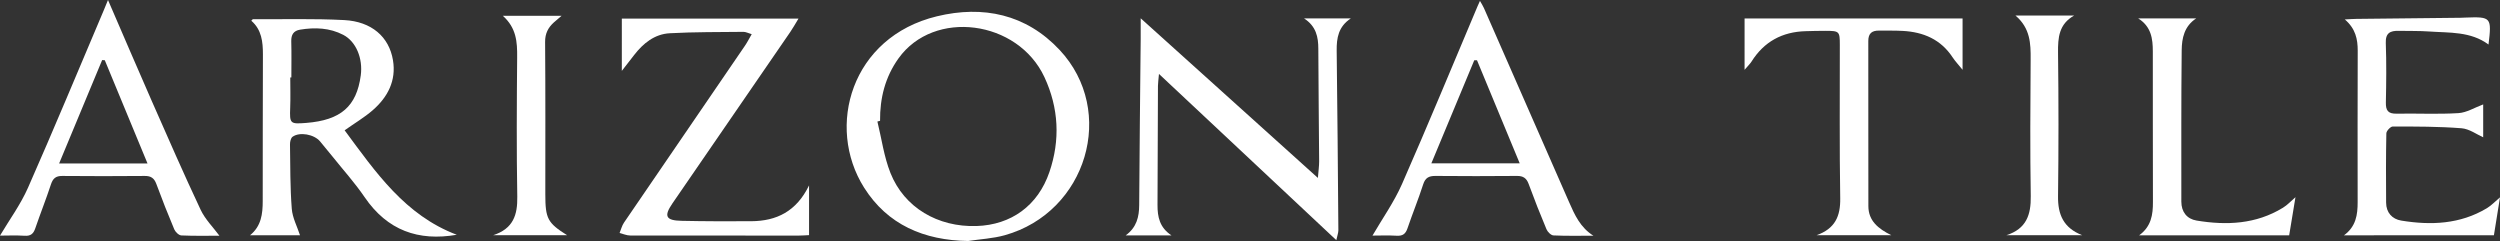
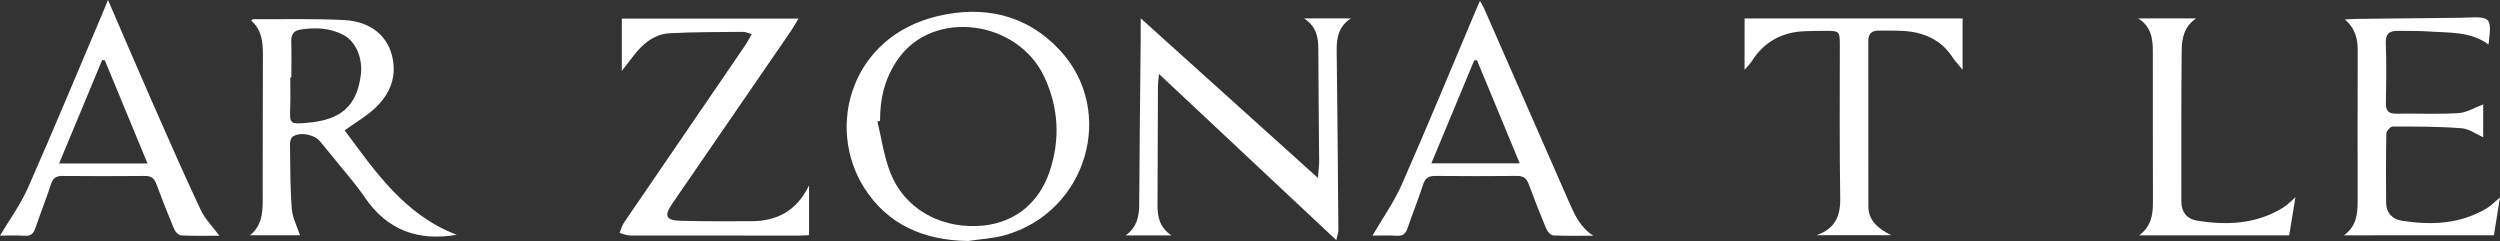
<svg xmlns="http://www.w3.org/2000/svg" viewBox="0 0 2621.98 252.74">
  <rect x="0" y="0" width="2621.98" height="252.74" fill="#333333" stroke="none" />
  <defs>
    <style>.cls-1{fill:#fff;}</style>
  </defs>
  <title>Recurso 59grande</title>
  <g id="Capa_2" data-name="Capa 2">
    <g id="Capa_3" data-name="Capa 3">
      <path class="cls-1" d="M1015.32,252.74c-46.21-.65-84.49-17-109.09-56-40.29-63.9-13.53-157.9,76.37-179.64,48.43-11.71,93.53-2.26,128.67,35.22,60.21,64.2,28.59,170.33-57.54,194.4C1041.33,250.17,1028.14,250.8,1015.32,252.74ZM923,126.72l-2.79.73c4.43,18,6.88,36.85,13.7,54,14.5,36.33,49.68,56.91,90.27,55.61,36.34-1.17,64.4-21.36,76.44-56.63,11.48-33.64,9.8-67.25-5.24-99.55C1067.48,21,979.58,9.21,942.34,61.24,928.25,80.93,922.8,103,923,126.72Z" />
      <path class="cls-1" d="M1228.66,246.88h-48.05c11.48-8.37,14.1-19.35,14.17-31.82.35-58.05,1-116.1,1.57-174.15.06-6.44,0-12.88,0-21.73,62.14,56,123,110.79,185.85,167.42.6-7.63,1.34-12.54,1.31-17.45-.23-39.27-.74-78.53-.86-117.8,0-12.5-2.19-23.77-15-32.07h49.12c-13.14,8.62-15,20.6-14.87,33.72q1.11,94.25,1.77,188.5c0,2.56-1,5.12-2.15,10.36l-186-174.32c-.55,6.27-1,9.37-1.06,12.47-.18,41.68-.23,83.36-.47,125C1213.94,227.43,1216.18,238.68,1228.66,246.88Z" />
      <path class="cls-1" d="M361.45,136.65c32.43,43.81,63.35,89.11,117.61,109.57-40.23,7-72.89-4.6-96.61-39.4-10.38-15.22-22.85-29-34.4-43.48-4.07-5.08-8.18-10.12-12.39-15.08-6.25-7.38-21.2-10.2-28.77-4.86-1.9,1.34-2.78,5.25-2.74,8,.31,22.52.13,45.1,1.86,67.52.73,9.51,5.69,18.71,8.65,27.83H262.22c11.8-9.53,13.33-22.36,13.32-35.94-.05-51.22.12-102.45.21-153.67,0-13.18-1.26-25.94-12.19-35.4.84-.78,1.29-1.57,1.74-1.57,31.93.14,63.91-.78,95.76.89,28.61,1.5,47,17.57,51.07,42,3.62,21.51-5.47,38.84-21.29,52.6C382.16,123.18,372.08,129.14,361.45,136.65Zm-55.87-55.4h-1.15c0,10.58.33,21.18-.07,31.74-.63,16.71-.23,17.28,16.8,15.93,36.26-2.87,52.82-17.28,57.2-49.78,2.41-17.87-4.91-35.59-18.34-42.58-14.26-7.41-29.61-8-45.2-5.46-7,1.13-9.53,5.36-9.34,12.31C305.83,56,305.58,68.64,305.58,81.25Z" />
      <path class="cls-1" d="M848.53,194.45v52.16c-4.39.2-7.75.48-11.1.48q-88.23,0-176.46-.09c-3.72,0-7.45-1.71-11.17-2.63,1.52-3.65,2.46-7.7,4.65-10.91Q717.75,140.66,781.27,48c2.45-3.57,4.4-7.47,7.12-12.15-3.73-1.09-6.21-2.47-8.69-2.44-25.74.27-51.51.07-77.2,1.46-16,.87-27.91,10.54-37.48,22.93-3.91,5.06-7.84,10.1-12.85,16.55V19.49H837.46c-3.43,5.62-5.77,9.9-8.53,13.9Q767,123.45,705.13,213.49c-9.13,13.34-6.76,17.76,9.68,18.11,24.38.53,48.77.56,73.15.41C814.4,231.84,835.27,221.78,848.53,194.45Z" />
      <path class="cls-1" d="M1671.15,247.22c-14,0-28,.33-41.89-.31-2.6-.12-6.16-3.69-7.33-6.48q-9.92-23.58-18.74-47.6c-2.23-6-5.71-8.36-12.2-8.31q-42.83.39-85.66,0c-6.74,0-10.5,1.94-12.71,8.82-5,15.57-11.23,30.75-16.5,46.24-2,5.78-5,8-11.23,7.65-9.17-.54-18.4-.14-25.45-.14,10.24-17.65,22.55-35,30.93-54,27.18-61.81,52.93-124.25,79.23-186.44.65-1.54,1.36-3,2.56-5.71,1.74,3.1,3.16,5.21,4.16,7.5q44.7,101.68,89.26,203.43C1651.49,225.37,1657.47,238.64,1671.15,247.22Zm-77.3-75.94L1549.06,63.19h-2.86l-45,108.09Z" />
      <path class="cls-1" d="M113.27,0c15.91,36.75,30.77,71.54,46,106.15,16.78,38.11,33.46,76.27,51.2,113.94,4.73,10,13.16,18.34,19.65,27.13-12,0-26,.33-39.92-.3-2.63-.12-6.25-3.61-7.42-6.37Q172.85,217,164,193c-2.22-6-5.52-8.52-12.09-8.46q-43.34.4-86.69,0c-6.57-.05-9.7,2.51-11.75,8.71C48.37,208.79,42.3,224,37,239.48c-1.94,5.65-4.75,8.19-11.12,7.78-9.19-.59-18.45-.15-25.88-.15,9.75-16.44,21.55-32.5,29.39-50.28C56.52,135.36,82.28,73.3,108.55,11.45,109.87,8.35,111.12,5.22,113.27,0Zm41.44,171.44c-15.29-37-30.05-72.61-44.8-108.26L107.13,63C92.24,98.73,77.36,134.49,62,171.44Z" />
      <path class="cls-1" d="M2604.35,144c-6.53-2.87-14.43-8.83-22.74-9.49-23.94-1.87-48.05-1.81-72.09-1.84-2.35,0-6.69,4.62-6.74,7.17-.51,24.23-.39,48.48-.24,72.72.06,10.42,6.35,17.23,15.85,18.79,31.15,5.11,61.73,3.85,89.74-12.93,4.88-2.92,8.88-7.28,13.85-11.45-2.15,13.37-4.23,26.28-6.4,39.81H2458.33c12.64-9.15,14.38-21.56,14.35-34.87q-.15-79.4.07-158.77c0-12-2.19-23.08-13.54-32.77,5.24-.25,8.74-.52,12.25-.56q54.66-.61,109.32-1.18c1.71,0,3.43-.14,5.15-.2,26.8-1,27.44-.24,24,28.27-18.82-13.93-40.86-12.15-62.14-13.67-10.61-.76-21.3-.45-32-.68-8.78-.2-14,2.1-13.59,12.74.76,20.8.5,41.65.08,62.47-.16,8.2,2.26,11.82,11.06,11.66,21.66-.4,43.38.75,65-.57,8.7-.53,17.11-5.86,26-9.14Z" />
      <path class="cls-1" d="M2058.33,19.4V73.2c-4.37-5.42-7.76-9-10.42-13-12.36-18.83-30.6-26.64-52.36-27.78-8.24-.43-16.51-.27-24.76-.33-7.38-.06-11.35,2.73-11.33,10.94.16,57.72-.1,115.44.08,173.16,0,15.32,10.29,23.74,24.12,30.52h-78.5c19.52-6.9,25.16-20,24.86-38.69-.86-53.61-.37-107.24-.42-160.87,0-14.35-.49-14.82-15.33-14.81-6.88,0-13.75.17-20.62.37-24.5.69-43.51,11-56.59,31.77-1.53,2.44-3.73,4.48-7.36,8.75V19.4Z" />
      <path class="cls-1" d="M2407.47,206.81l-6.61,40H2243.51c12.79-9.33,14.53-21.68,14.47-35.06-.21-52.59,0-105.18-.12-157.77,0-13.29-1.6-26.09-15.35-34.69h60.86c-12.59,8.22-15.09,20.88-15.23,33.41-.57,52.93-.34,105.86-.37,158.79,0,10.79,5.91,18.16,15.95,19.82,31.51,5.22,62.42,3.87,90.62-13.44C2398.91,215.1,2402.64,211,2407.47,206.81Z" />
-       <path class="cls-1" d="M594.75,246.68H517.23c21.13-6.86,25.61-21.35,25.29-40.34-.84-48.78-.55-97.58-.13-146.36.13-15.7-.65-30.61-15.06-43.43H589c-3.17,2.71-5.68,4.77-8.09,6.94-6.07,5.49-9.27,11.68-9.2,20.49.43,53.22.22,106.45.22,159.67C571.93,229.32,574.29,233.75,594.75,246.68Z" />
-       <path class="cls-1" d="M2113.83,16.32h61.45c-15.93,9-17,23.12-16.82,39q.93,75.26,0,150.51c-.26,19.09,5.62,33.18,25.38,40.86h-79.58c21.05-6.68,25.9-21.56,25.59-41-.76-47.77-.47-95.57-.12-143.35C2129.86,45.67,2129.39,29.57,2113.83,16.32Z" />
    </g>
  </g>
</svg>